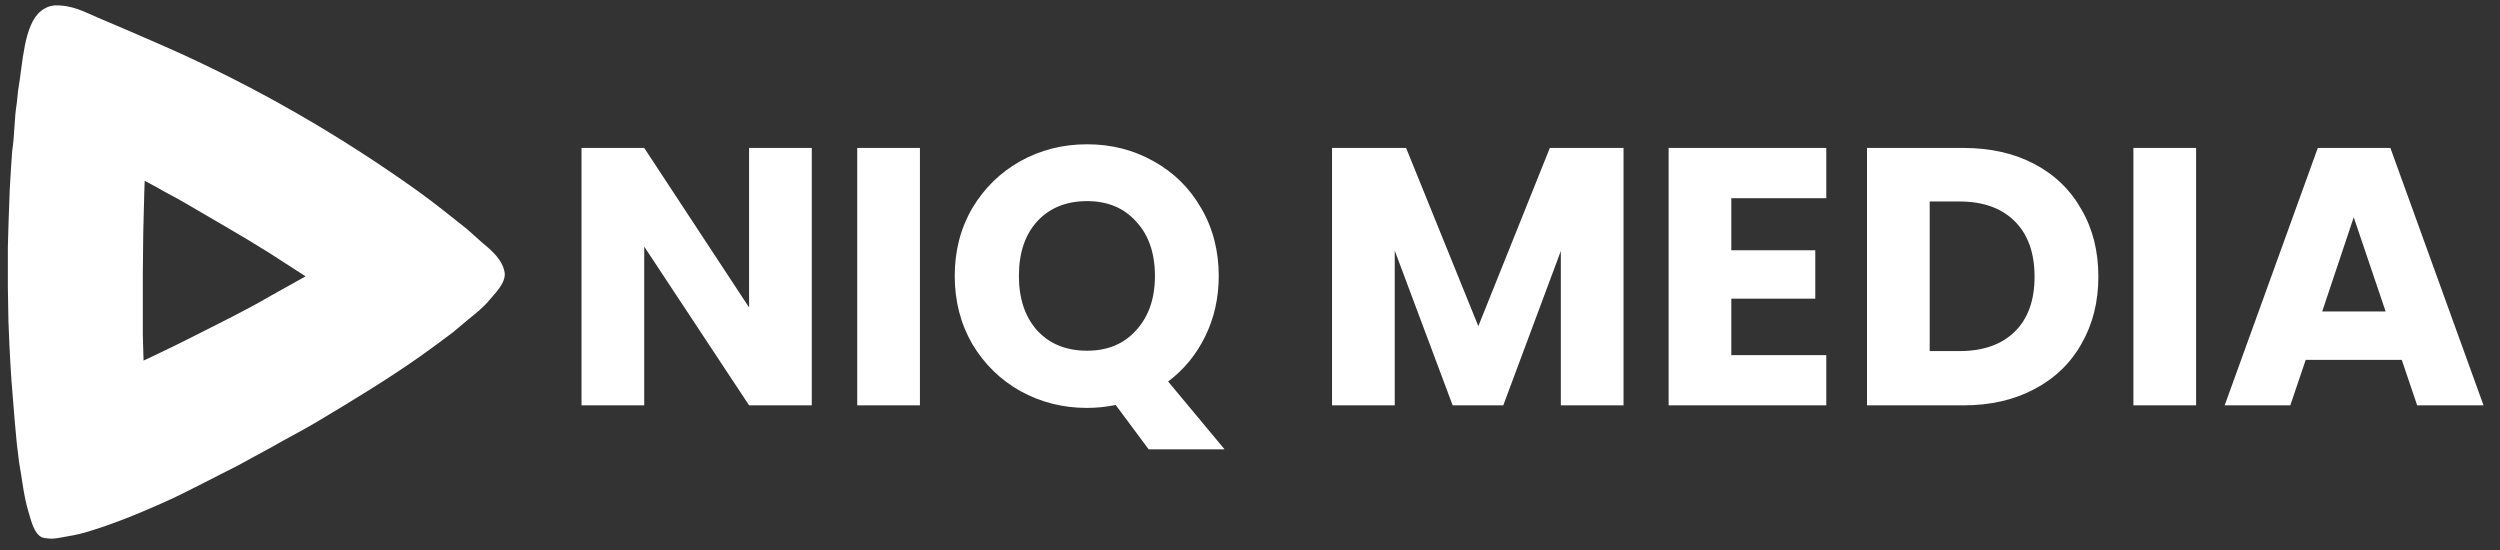
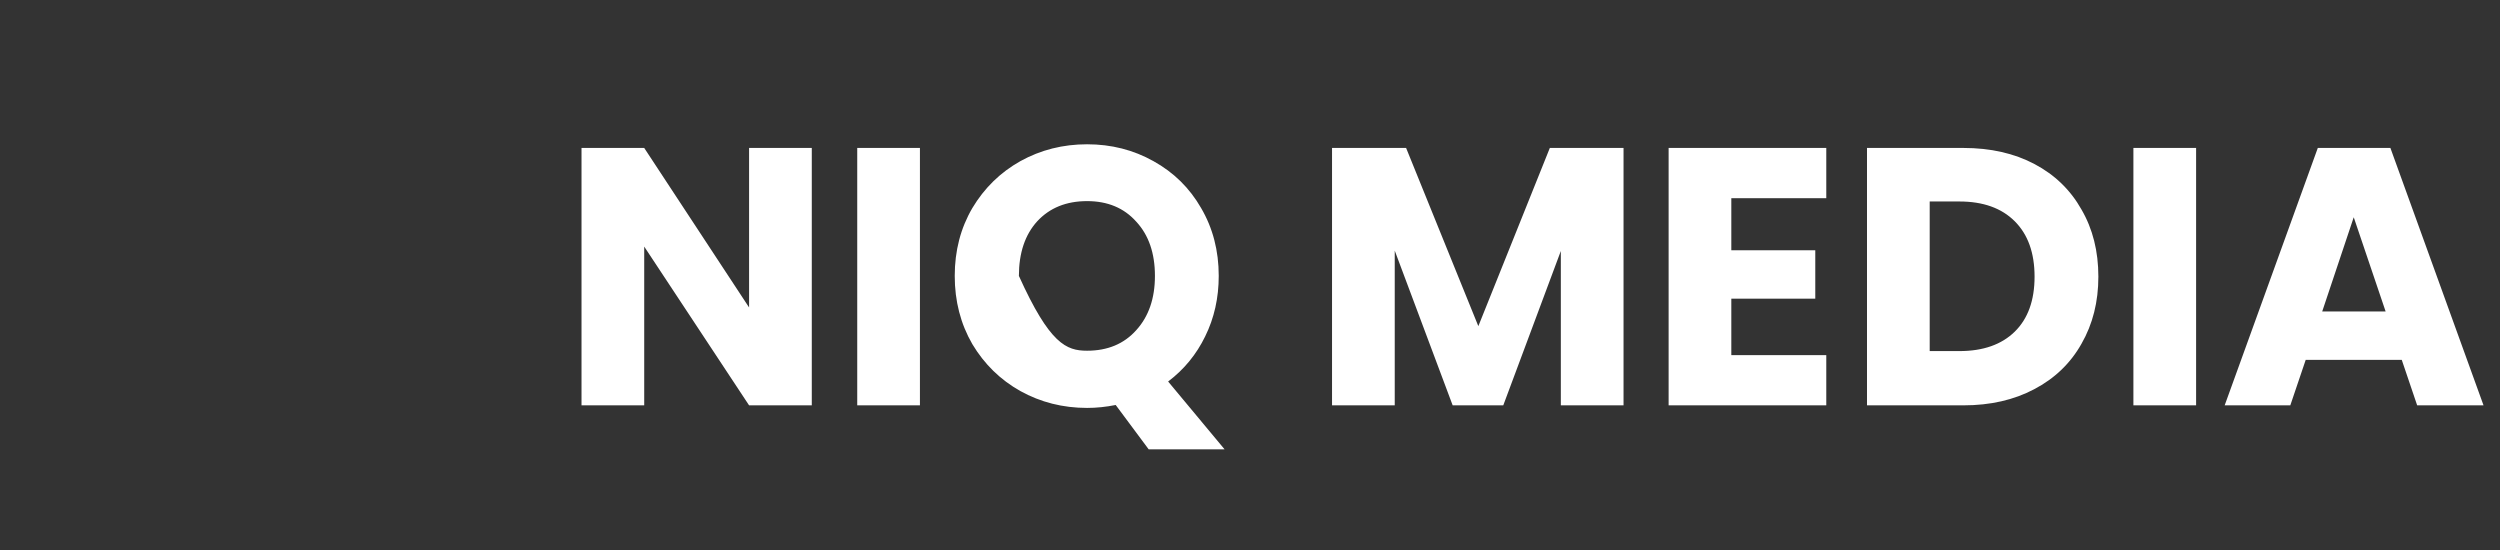
<svg xmlns="http://www.w3.org/2000/svg" width="150" height="33" viewBox="0 0 150 33" fill="none">
  <rect x="0" y="0" width="150" height="33" fill="#333333" stroke="none" />
-   <path d="M48.707 24.321H44.945L38.653 14.795V24.321H34.891V8.877H38.653L44.945 18.447V8.877H48.707V24.321ZM55.196 8.877V24.321H51.434V8.877H55.196ZM68.922 26.961L66.942 24.299C66.355 24.416 65.783 24.475 65.226 24.475C63.774 24.475 62.439 24.137 61.222 23.463C60.019 22.788 59.059 21.849 58.34 20.647C57.636 19.43 57.284 18.066 57.284 16.555C57.284 15.044 57.636 13.688 58.34 12.485C59.059 11.282 60.019 10.344 61.222 9.669C62.439 8.994 63.774 8.657 65.226 8.657C66.678 8.657 68.005 8.994 69.208 9.669C70.425 10.344 71.379 11.282 72.068 12.485C72.772 13.688 73.124 15.044 73.124 16.555C73.124 17.875 72.853 19.085 72.31 20.185C71.782 21.27 71.041 22.172 70.088 22.891L73.476 26.961H68.922ZM61.134 16.555C61.134 17.919 61.501 19.012 62.234 19.833C62.982 20.64 63.979 21.043 65.226 21.043C66.458 21.043 67.441 20.632 68.174 19.811C68.922 18.989 69.296 17.904 69.296 16.555C69.296 15.191 68.922 14.105 68.174 13.299C67.441 12.477 66.458 12.067 65.226 12.067C63.979 12.067 62.982 12.47 62.234 13.277C61.501 14.084 61.134 15.176 61.134 16.555ZM97.412 8.877V24.321H93.65V15.059L90.196 24.321H87.16L83.684 15.037V24.321H79.922V8.877H84.366L88.7 19.569L92.99 8.877H97.412ZM103.879 11.891V15.015H108.917V17.919H103.879V21.307H109.577V24.321H100.117V8.877H109.577V11.891H103.879ZM117.806 8.877C119.434 8.877 120.856 9.2 122.074 9.845C123.291 10.49 124.23 11.399 124.89 12.573C125.564 13.732 125.902 15.073 125.902 16.599C125.902 18.11 125.564 19.451 124.89 20.625C124.23 21.798 123.284 22.707 122.052 23.353C120.834 23.998 119.419 24.321 117.806 24.321H112.02V8.877H117.806ZM117.564 21.065C118.986 21.065 120.094 20.676 120.886 19.899C121.678 19.122 122.074 18.021 122.074 16.599C122.074 15.176 121.678 14.069 120.886 13.277C120.094 12.485 118.986 12.089 117.564 12.089H115.782V21.065H117.564ZM131.766 8.877V24.321H128.004V8.877H131.766ZM144.106 21.593H138.342L137.418 24.321H133.48L139.068 8.877H143.424L149.012 24.321H145.03L144.106 21.593ZM143.138 18.689L141.224 13.035L139.332 18.689H143.138Z" fill="white" />
-   <path fill-rule="evenodd" clip-rule="evenodd" d="M30.276 16.347C30.164 15.598 29.467 14.994 28.98 14.602C28.655 14.312 28.329 14.02 28.003 13.73C27.029 12.966 26.078 12.183 25.059 11.455C20.425 8.146 15.344 5.189 9.838 2.766C8.525 2.187 7.194 1.619 5.845 1.047C5.084 0.723 4.345 0.296 3.272 0.322L2.99 0.376C2.798 0.436 2.619 0.532 2.462 0.658C1.419 1.482 1.373 3.797 1.087 5.426C1.061 5.682 1.033 5.936 1.007 6.193C0.85 7.111 0.884 8.096 0.733 9.04C0.709 9.369 0.686 9.697 0.664 10.027C0.638 10.48 0.61 10.931 0.584 11.384C0.56 12.018 0.537 12.653 0.515 13.287C0.501 13.808 0.485 14.326 0.471 14.847V17.227L0.507 19.289C0.527 19.782 0.548 20.276 0.568 20.769C0.588 21.151 0.61 21.532 0.63 21.915L0.684 22.78C0.749 23.584 0.814 24.39 0.878 25.195C0.92 25.645 0.96 26.095 1.001 26.544C1.049 26.938 1.095 27.331 1.143 27.724C1.327 28.736 1.423 29.763 1.697 30.669C1.866 31.225 2.017 31.952 2.472 32.22C2.581 32.284 2.746 32.286 2.895 32.308C3.121 32.343 3.394 32.298 3.582 32.264C4.135 32.165 4.631 32.091 5.116 31.946C6.791 31.448 8.201 30.863 9.681 30.21C10.45 29.872 11.193 29.501 11.928 29.125C12.401 28.885 12.874 28.642 13.347 28.402C13.625 28.261 13.905 28.12 14.183 27.979C14.896 27.591 15.61 27.203 16.325 26.814C17.215 26.296 18.127 25.841 19.005 25.317C21.109 24.057 23.195 22.799 25.166 21.413C25.853 20.928 26.519 20.435 27.184 19.933C27.496 19.67 27.808 19.41 28.118 19.148C28.557 18.8 29.036 18.411 29.387 17.976C29.654 17.646 30.373 16.982 30.278 16.345L30.276 16.347ZM17.744 16.911C17.253 17.185 16.762 17.457 16.271 17.732C14.73 18.636 13.101 19.418 11.485 20.243C10.848 20.569 10.2 20.878 9.546 21.194C9.344 21.292 9.141 21.389 8.938 21.484C8.829 21.534 8.722 21.584 8.613 21.633C8.599 21.125 8.583 20.616 8.569 20.11V16.452C8.577 15.636 8.585 14.819 8.595 14.002C8.615 13.192 8.635 12.381 8.656 11.57C8.664 11.33 8.674 11.088 8.682 10.847C8.932 10.982 9.181 11.117 9.431 11.253C9.993 11.58 10.577 11.868 11.132 12.196C12.832 13.198 14.531 14.153 16.182 15.192C16.893 15.651 17.604 16.11 18.316 16.567C18.318 16.573 18.322 16.579 18.324 16.585C18.129 16.694 17.936 16.802 17.742 16.911L17.744 16.911Z" fill="white" />
+   <path d="M48.707 24.321H44.945L38.653 14.795V24.321H34.891V8.877H38.653L44.945 18.447V8.877H48.707V24.321ZM55.196 8.877V24.321H51.434V8.877H55.196ZM68.922 26.961L66.942 24.299C66.355 24.416 65.783 24.475 65.226 24.475C63.774 24.475 62.439 24.137 61.222 23.463C60.019 22.788 59.059 21.849 58.34 20.647C57.636 19.43 57.284 18.066 57.284 16.555C57.284 15.044 57.636 13.688 58.34 12.485C59.059 11.282 60.019 10.344 61.222 9.669C62.439 8.994 63.774 8.657 65.226 8.657C66.678 8.657 68.005 8.994 69.208 9.669C70.425 10.344 71.379 11.282 72.068 12.485C72.772 13.688 73.124 15.044 73.124 16.555C73.124 17.875 72.853 19.085 72.31 20.185C71.782 21.27 71.041 22.172 70.088 22.891L73.476 26.961H68.922ZM61.134 16.555C62.982 20.64 63.979 21.043 65.226 21.043C66.458 21.043 67.441 20.632 68.174 19.811C68.922 18.989 69.296 17.904 69.296 16.555C69.296 15.191 68.922 14.105 68.174 13.299C67.441 12.477 66.458 12.067 65.226 12.067C63.979 12.067 62.982 12.47 62.234 13.277C61.501 14.084 61.134 15.176 61.134 16.555ZM97.412 8.877V24.321H93.65V15.059L90.196 24.321H87.16L83.684 15.037V24.321H79.922V8.877H84.366L88.7 19.569L92.99 8.877H97.412ZM103.879 11.891V15.015H108.917V17.919H103.879V21.307H109.577V24.321H100.117V8.877H109.577V11.891H103.879ZM117.806 8.877C119.434 8.877 120.856 9.2 122.074 9.845C123.291 10.49 124.23 11.399 124.89 12.573C125.564 13.732 125.902 15.073 125.902 16.599C125.902 18.11 125.564 19.451 124.89 20.625C124.23 21.798 123.284 22.707 122.052 23.353C120.834 23.998 119.419 24.321 117.806 24.321H112.02V8.877H117.806ZM117.564 21.065C118.986 21.065 120.094 20.676 120.886 19.899C121.678 19.122 122.074 18.021 122.074 16.599C122.074 15.176 121.678 14.069 120.886 13.277C120.094 12.485 118.986 12.089 117.564 12.089H115.782V21.065H117.564ZM131.766 8.877V24.321H128.004V8.877H131.766ZM144.106 21.593H138.342L137.418 24.321H133.48L139.068 8.877H143.424L149.012 24.321H145.03L144.106 21.593ZM143.138 18.689L141.224 13.035L139.332 18.689H143.138Z" fill="white" />
</svg>